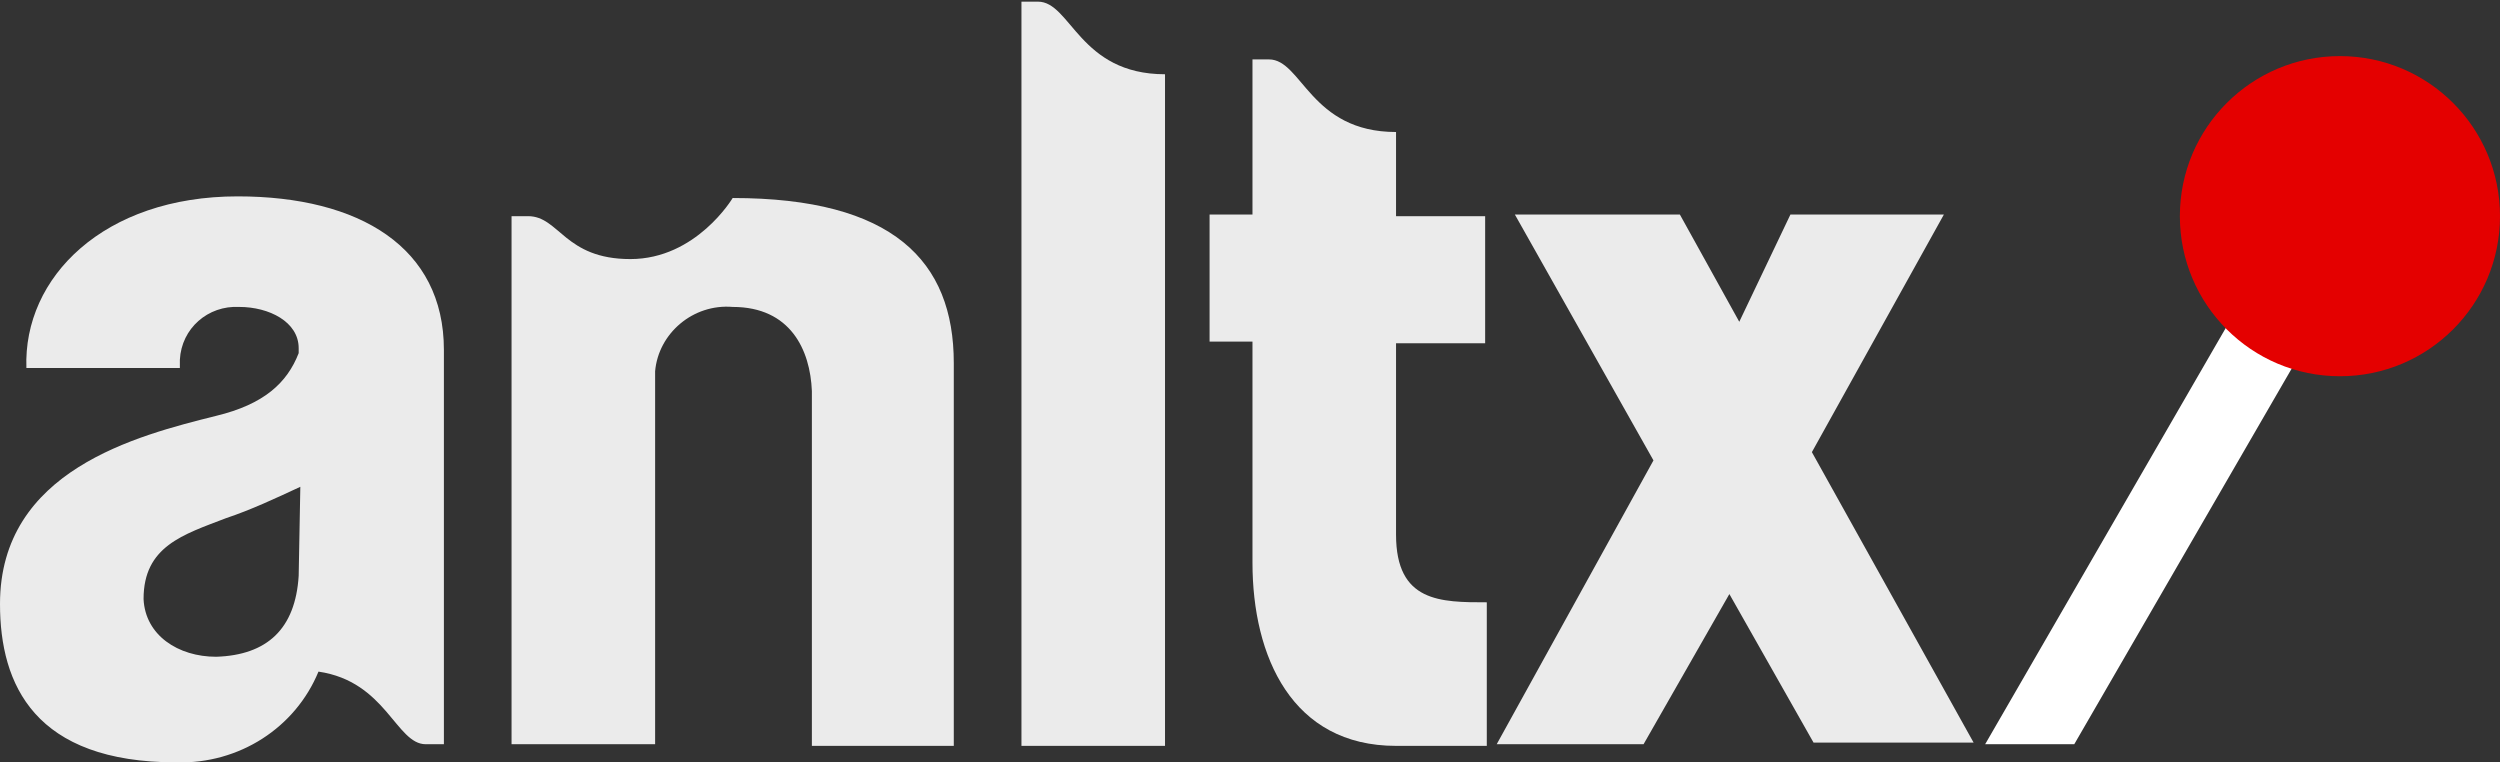
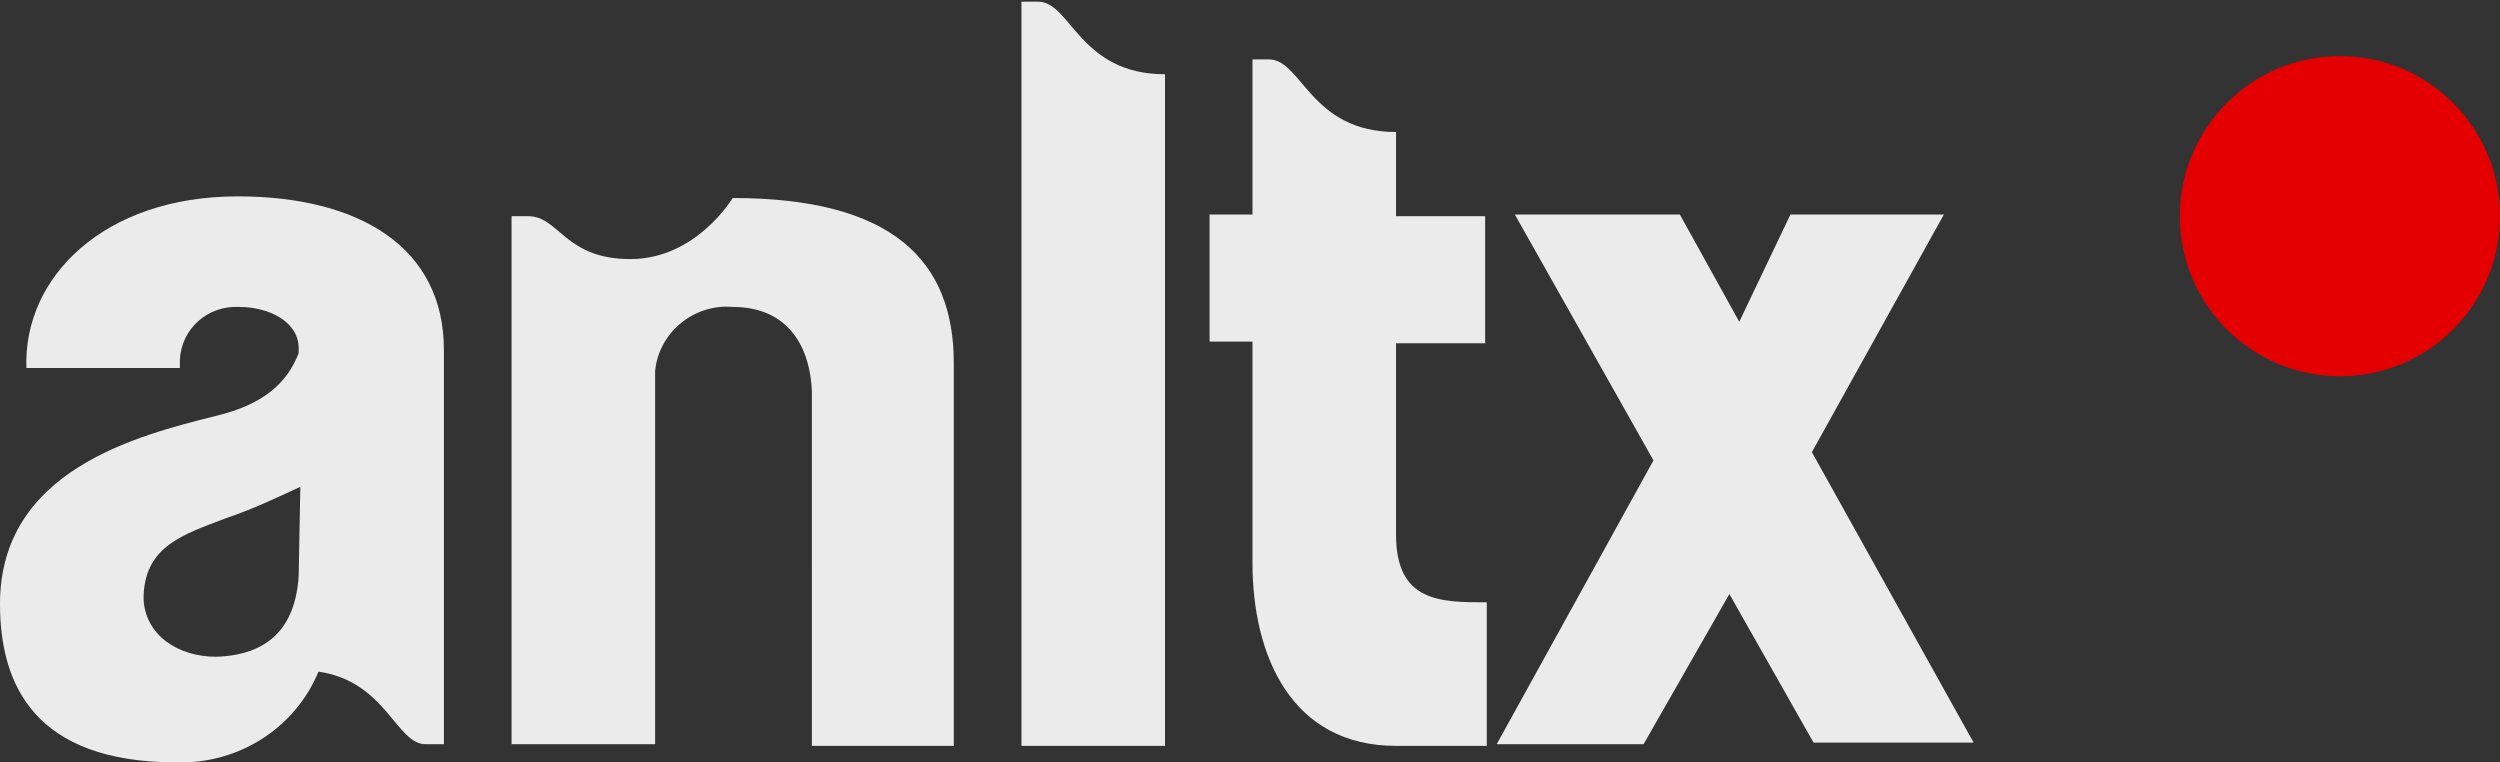
<svg xmlns="http://www.w3.org/2000/svg" version="1.1" id="Ebene_1" x="0px" y="0px" viewBox="0 0 151.5 46.2" style="enable-background:new 0 0 151.5 46.2;" xml:space="preserve">
  <rect x="0" y="0" width="151.5" height="46.2" fill="#333333" stroke="none" />
  <style type="text/css">
	.st0{opacity:0.9;fill:#FFFFFF;enable-background:new    ;}
	.st1{fill:#FFFFFF;}
	.st2{fill:#E40000;}
</style>
  <path class="st0" d="M25.8,45.1c-1.8,0-2.4-3.8-6.5-4.4c-1.4,3.4-4.8,5.6-8.6,5.5C2.1,46.2,0,41.5,0,36.6c0-8.1,8.3-10.2,13.1-11.4  c2.9-0.7,4.3-2,5-3.8v-0.3c0-1.6-1.8-2.5-3.6-2.5c-1.9-0.1-3.5,1.3-3.6,3.2c0,0.2,0,0.3,0,0.5H1.6c-0.2-5.5,4.7-10.4,12.8-10.4  c7.4,0,12.5,3.1,12.5,9.3v23.9H25.8z M18.2,29.5c-1.5,0.7-3,1.4-4.5,1.9c-2.6,1-5,1.7-5,4.9c0.1,2.2,2.1,3.5,4.4,3.5  c3.1-0.1,4.8-1.7,5-4.9L18.2,29.5z" />
  <path class="st0" d="M39.7,22.9v22.2H31V13.1h1c1.9,0,2.2,2.6,6.2,2.6s6.2-3.7,6.2-3.7c9.7,0,13.4,3.8,13.4,10v23.2h-8.6V23.7  c-0.1-2.5-1.3-5.1-4.8-5.1c-2.4-0.2-4.5,1.6-4.7,3.9C39.7,22.7,39.7,22.8,39.7,22.9z" />
  <path class="st0" d="M61.9,0.1h1c2,0,2.5,4.4,7.7,4.4v40.7h-8.7V0.1z" />
  <path class="st0" d="M75.9,20.7h-2.6v-7.7h2.6V3.6h1c2,0,2.5,4.4,7.7,4.4v5.1H90v7.7h-5.4v11.6c0,4.1,2.7,4.1,5.5,4.1v8.7h-5.5  c-6.3,0-8.7-5.4-8.7-11.1V20.7z" />
  <path class="st0" d="M104.8,36l-5.2,9.1h-8.9l9.5-17.2l-8.4-14.9h10l3.6,6.5l3.1-6.5h9.3l-8,14.4l9.8,17.6h-9.7L104.8,36z" />
-   <polygon class="st1" points="125.7,45.1 120.3,45.1 144,4.1 148.1,6.4 " />
  <circle class="st2" cx="141.8" cy="13.1" r="9.7" />
</svg>